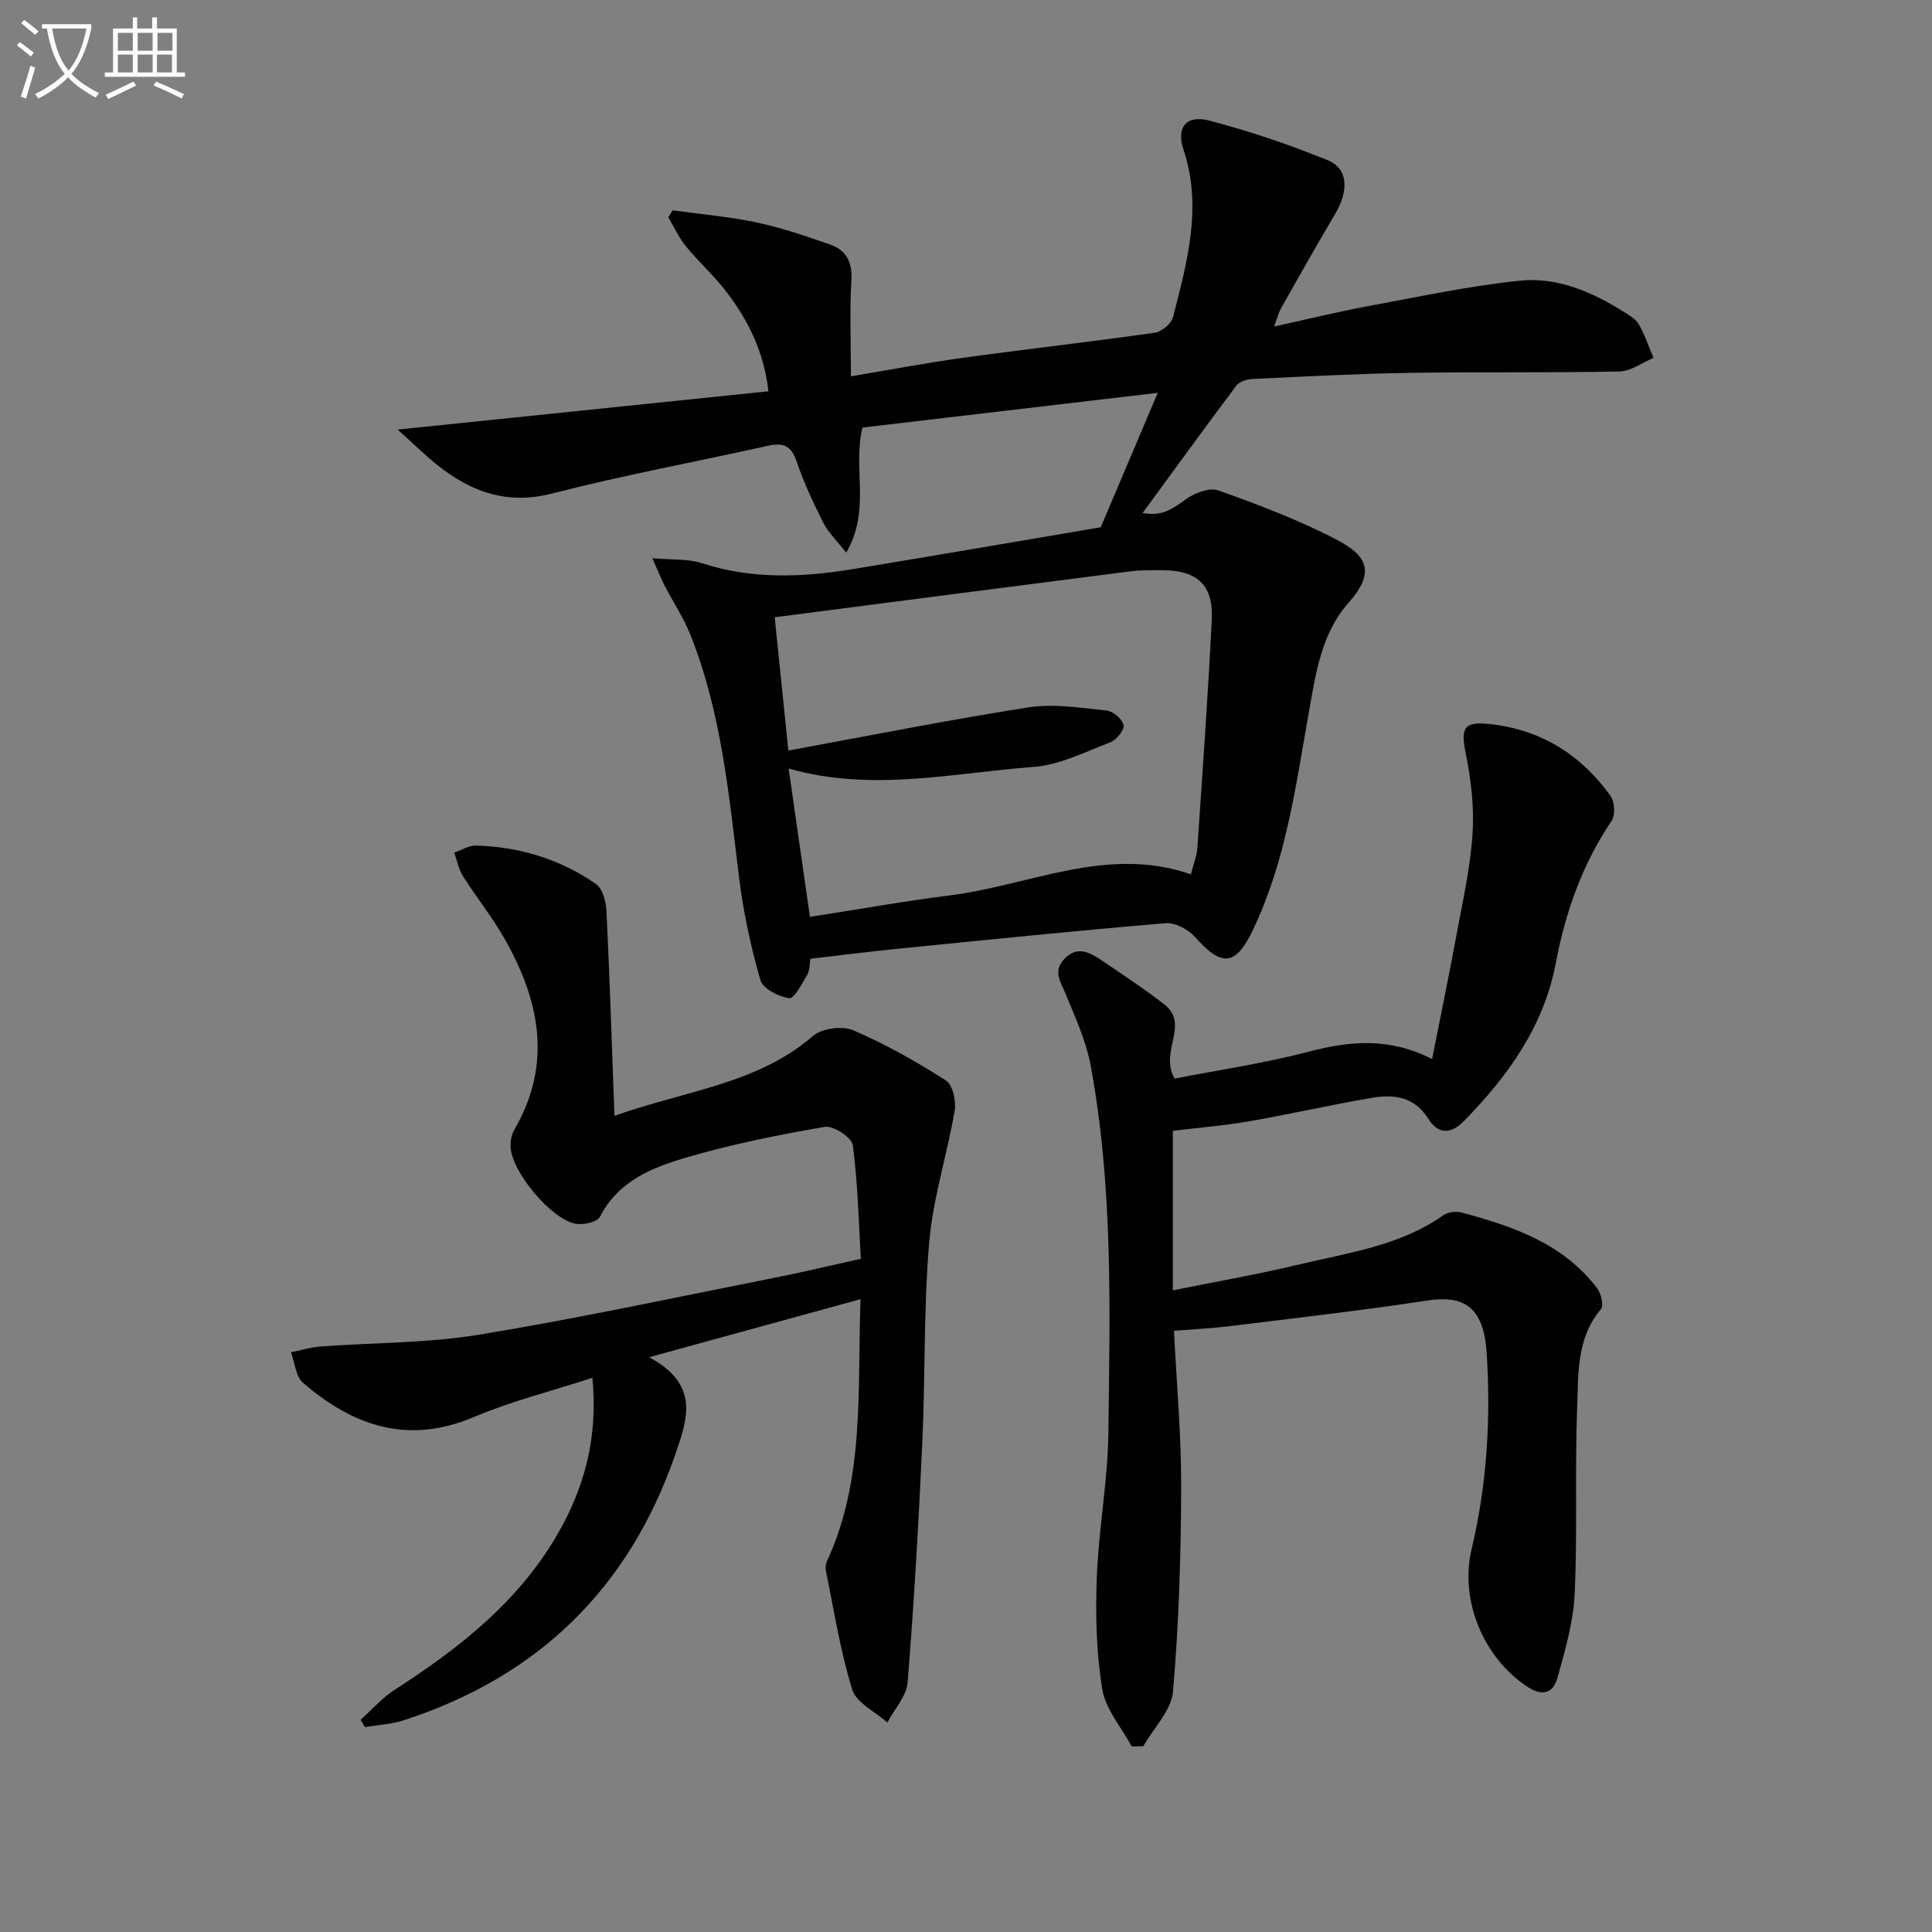
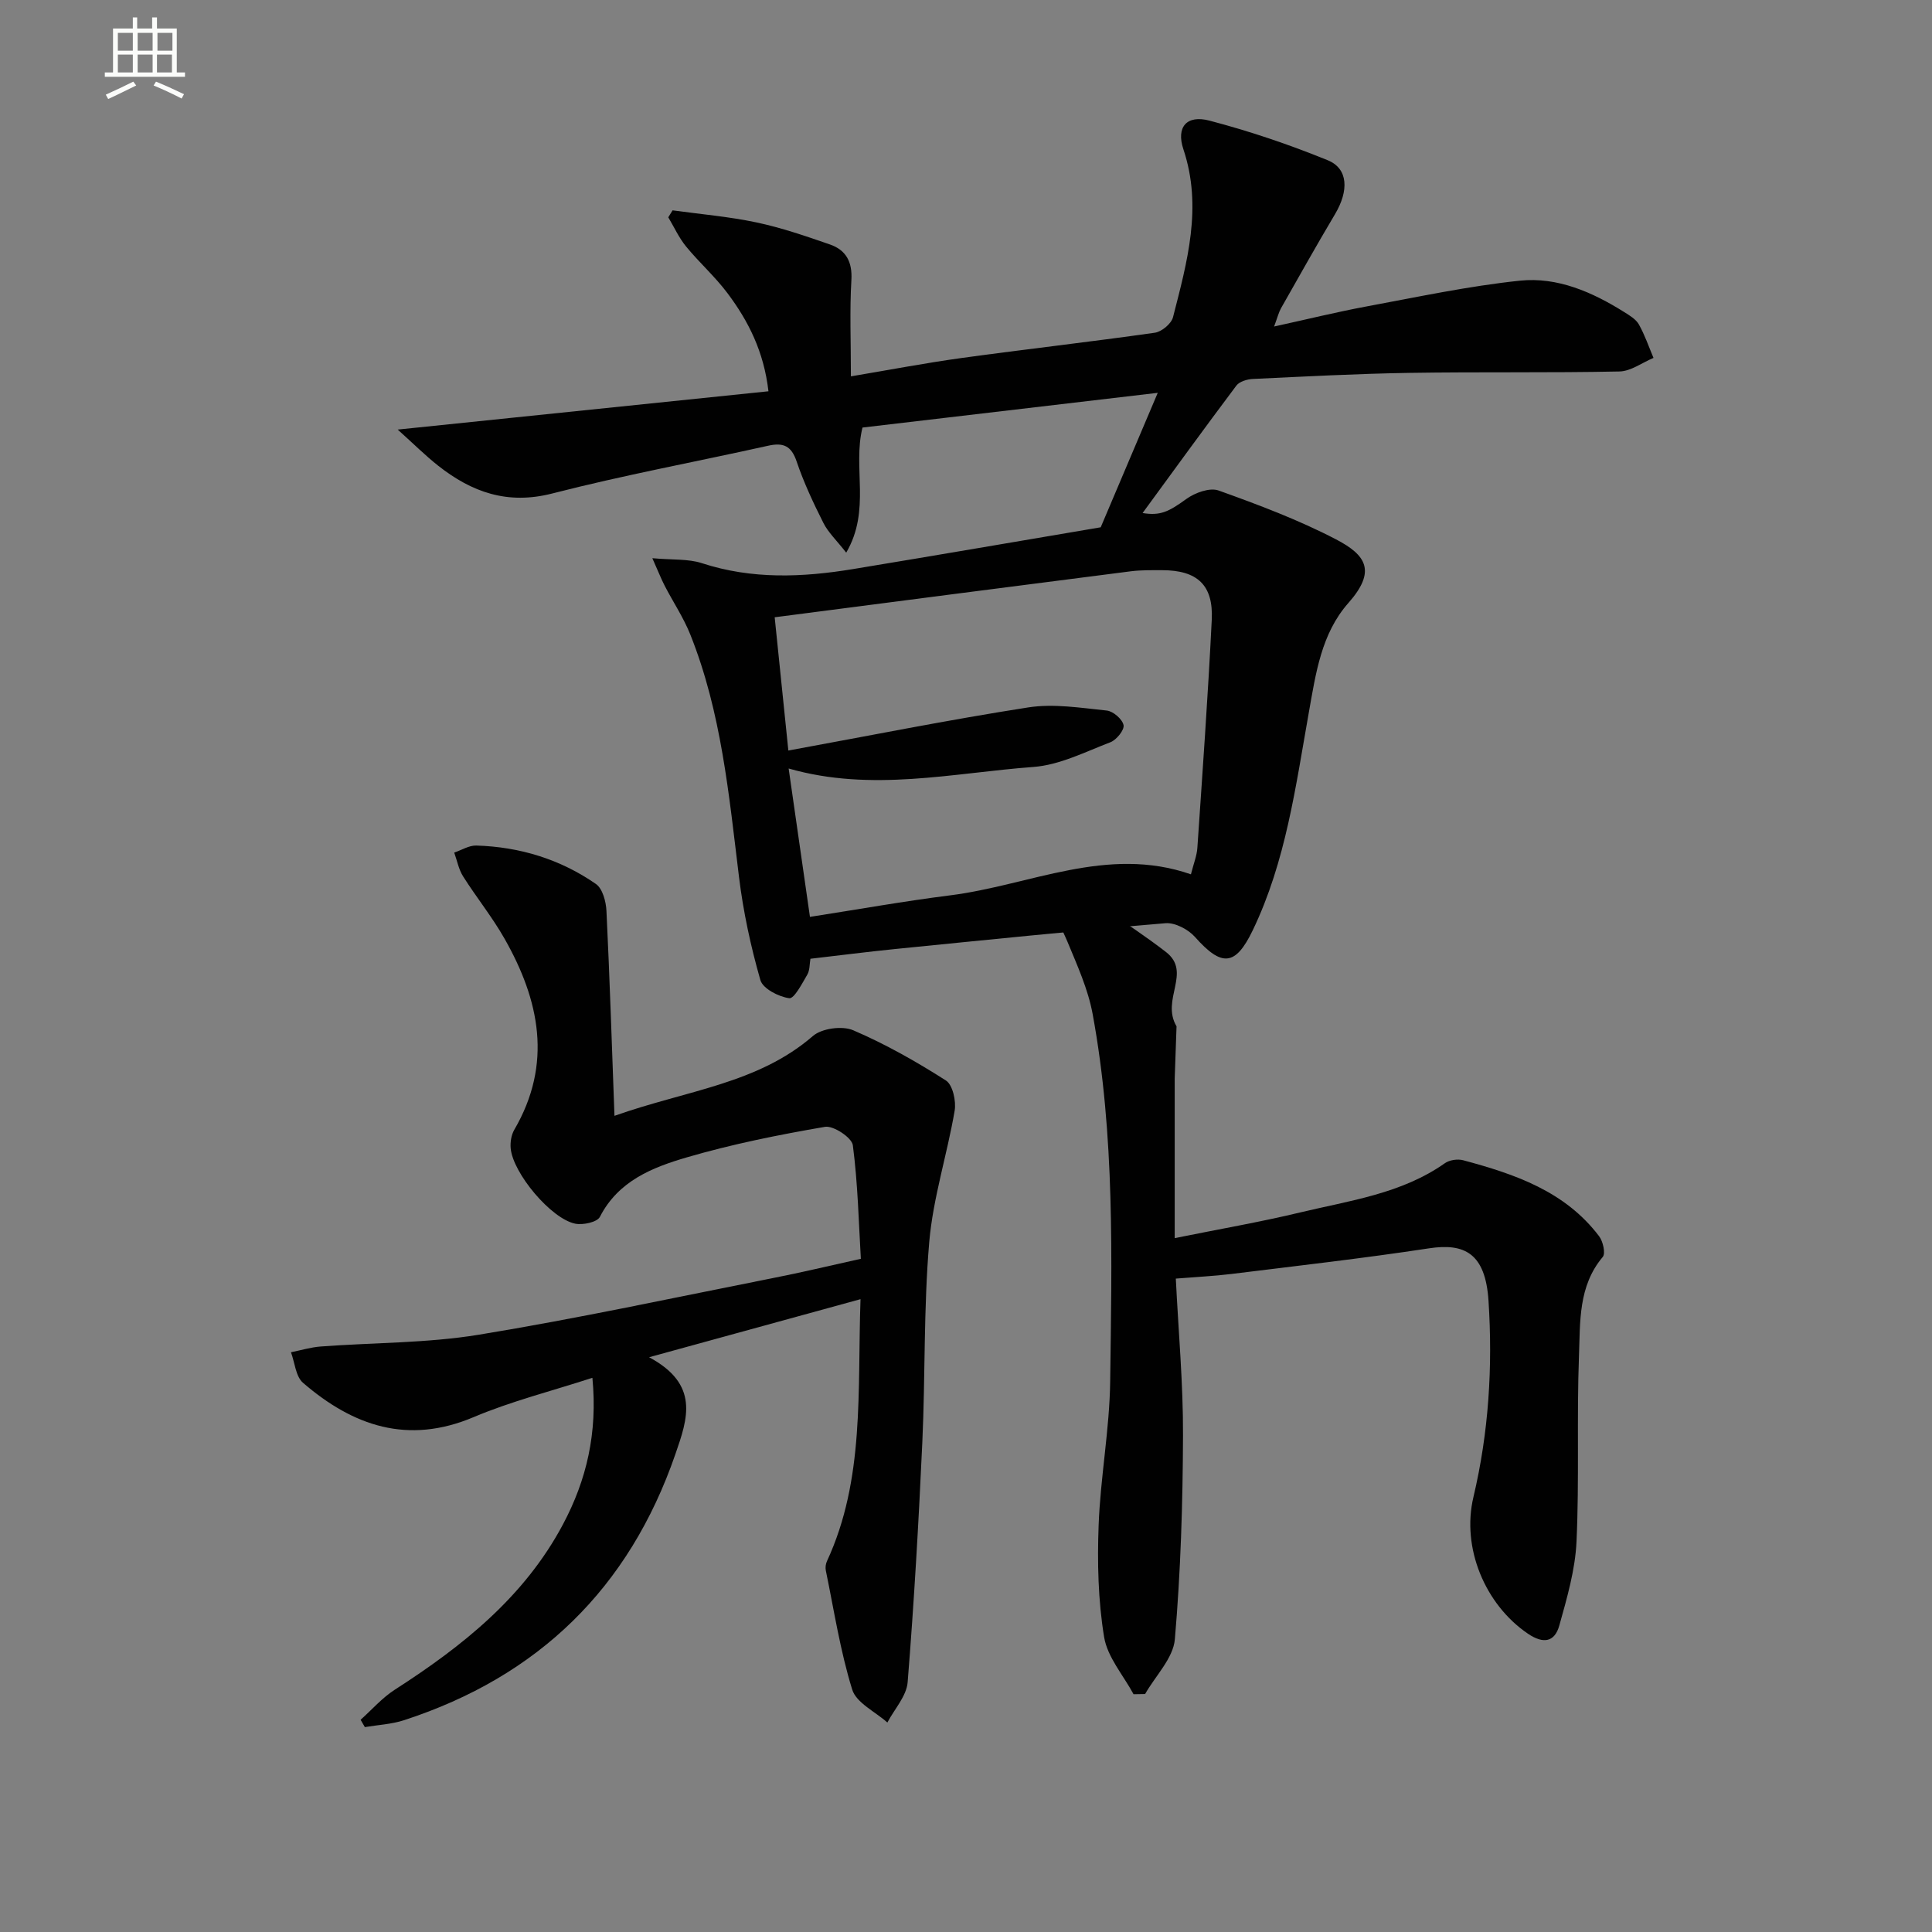
<svg xmlns="http://www.w3.org/2000/svg" enable-background="new 0 0 400 400" viewBox="0 0 400 400">
  <rect x="0" y="0" width="400" height="400" fill="#808080" stroke="none" />
-   <path d="m6.4 11.7c-1-.8-1.9-1.6-2.9-2.3l.6-.7c.9.7 1.9 1.4 2.9 2.2zm-2.1 8.3c.7-2.1 1.4-4.2 2-6.4.2.1.6.3 1 .4-.7 2.3-1.3 4.4-1.9 6.4zm3-12.8c-1.1-.9-2.1-1.7-2.9-2.4l.6-.7c1 .8 2 1.5 3 2.4zm1.4-1.3v-.9h10.2v.9c-.9 4.2-2.3 7.3-4.1 9.4 1.3 1.4 3.2 2.7 5.7 4-.2.2-.4.5-.7.9-2.5-1.4-4.4-2.7-5.7-4.2-1.4 1.5-3.5 3-6.1 4.4 0 0 0 0-.1-.1-.3-.4-.5-.7-.7-.8 2.7-1.3 4.7-2.8 6.2-4.2-1.8-2.2-3-5.3-3.7-9.4zm9.2 0h-7.1c.6 3.8 1.7 6.7 3.4 8.7 1.7-2 2.9-4.8 3.7-8.7z" fill="#fbfcfa" />
  <path d="m31.6 3.6h.9v2.3h4.1v9.1h1.7v.9h-16.6v-.9h1.7v-9.1h4.1v-2.3h.9v2.3h3.1v-2.3zm-4 13.3.6.8c-1.9.9-3.8 1.9-5.8 2.8-.2-.3-.3-.6-.5-.9 2-.9 3.9-1.8 5.7-2.7zm-3.2-10.1v3.7h3.1v-3.7zm0 4.5v3.7h3.1v-3.7zm4.1-4.5v3.7h3.1v-3.7zm0 4.5v3.7h3.1v-3.7zm9.1 9.1c-2.1-1.1-4.1-2-5.8-2.7l.5-.8c2.2.9 4.1 1.8 5.8 2.6zm-1.9-13.6h-3.1v3.7h3.1zm-3.2 4.5v3.7h3.1v-3.7z" fill="#fbfcfa" />
  <g fill="#010101">
    <path d="m227.89 109.17c4.1-9.67 7.71-18.17 11.81-27.84-21.09 2.48-41.08 4.83-61.13 7.19-2.07 8.3 1.78 17.09-3.37 25.9-2.05-2.61-3.74-4.2-4.72-6.14-2.08-4.14-4.07-8.37-5.55-12.75-1.1-3.25-2.76-3.94-5.88-3.25-14.9 3.32-29.94 6.09-44.71 9.89-9.27 2.38-16.65-.26-23.62-5.75-2.67-2.11-5.09-4.53-8.38-7.48 26.65-2.75 51.51-5.32 76.76-7.93-.95-8.24-4.17-14.55-8.46-20.28-2.58-3.45-5.86-6.36-8.6-9.7-1.48-1.81-2.47-4.01-3.68-6.04.3-.48.59-.96.89-1.44 5.8.8 11.66 1.29 17.37 2.5 5.16 1.09 10.2 2.83 15.2 4.56 3.34 1.16 4.68 3.59 4.45 7.39-.37 6.27-.1 12.58-.1 19.92 8.04-1.35 15.45-2.77 22.92-3.8 13.32-1.83 26.68-3.34 39.99-5.23 1.43-.2 3.44-1.87 3.78-3.22 2.92-11.41 6.14-22.8 2.15-34.76-1.54-4.61.68-7.17 5.38-5.94 8.32 2.18 16.54 4.96 24.51 8.21 4.27 1.74 4.38 6.33 1.49 11.18-3.82 6.42-7.47 12.94-11.16 19.44-.47.83-.7 1.8-1.44 3.8 6.86-1.5 12.93-3 19.06-4.14 10.58-1.96 21.15-4.23 31.83-5.35 7.77-.81 15 2.36 21.61 6.51 1.12.7 2.41 1.47 3.02 2.55 1.23 2.19 2.05 4.61 3.03 6.93-2.35.98-4.68 2.76-7.05 2.81-14.49.3-29 .06-43.49.29-10.81.17-21.62.75-32.42 1.26-1.17.06-2.76.52-3.4 1.37-6.65 8.85-13.14 17.81-19.42 26.39 3.65.59 5.36-.23 9.07-2.92 1.78-1.29 4.84-2.4 6.66-1.75 8.26 2.96 16.54 6.07 24.3 10.11 6.34 3.3 8.38 6.62 2.57 13.19-5.6 6.34-6.74 14.56-8.18 22.65-2.73 15.33-4.76 30.88-11.63 45.14-3.58 7.42-6.42 7.57-11.94 1.35-1.4-1.57-4.13-3.01-6.11-2.85-18.69 1.57-37.35 3.48-56.02 5.35-5.76.58-11.5 1.32-17.49 2.01-.19 1.08-.11 2.37-.65 3.29-1.08 1.84-2.71 5.01-3.73 4.88-2.2-.3-5.47-1.98-5.98-3.75-2-6.98-3.55-14.16-4.43-21.37-2.08-16.99-3.65-34.07-10.07-50.15-1.4-3.52-3.56-6.73-5.31-10.12-.72-1.39-1.28-2.85-2.56-5.71 4.26.38 7.44.11 10.23 1.02 10.4 3.4 20.86 2.96 31.39 1.22 17.21-2.84 34.38-5.79 51.21-8.64zm-67.5 18.63c.94 9.13 1.9 18.49 2.83 27.59 16.78-3.07 33.17-6.36 49.68-8.93 5.26-.82 10.85.1 16.24.65 1.33.14 3.24 1.79 3.48 3.02.2 1-1.46 3.05-2.71 3.54-5.23 2-10.53 4.72-15.96 5.12-16.72 1.24-33.47 5.25-50.67.32 1.51 10.5 2.93 20.41 4.41 30.72 9.99-1.55 19.45-3.25 28.97-4.45 16.58-2.08 32.53-10.39 49.91-4.36.57-2.27 1.22-3.84 1.33-5.46 1.07-15.74 2.2-31.47 2.98-47.23.36-7.22-3-10.27-10.27-10.28-2.16 0-4.35-.04-6.49.23-24.5 3.13-48.99 6.31-73.73 9.52z" />
-     <path d="m243.21 223.31c9-1.76 18.52-3.16 27.79-5.58 8.46-2.21 16.58-3.01 25.5 1.54 1.81-9.16 3.55-17.53 5.1-25.95 1.26-6.85 2.82-13.71 3.27-20.63.36-5.48-.28-11.15-1.38-16.55-1.11-5.46-.46-6.83 5.01-6.23 10.55 1.16 18.8 6.34 24.92 14.84.88 1.22 1.05 4.01.25 5.19-6.07 8.99-9.56 18.88-11.56 29.46-2.48 13.09-9.91 23.4-19.02 32.71-2.76 2.82-5.39 2.7-7.39-.5-2.88-4.59-7.15-5.09-11.7-4.31-8.49 1.45-16.89 3.38-25.38 4.85-5.29.92-10.67 1.35-15.79 1.97v33.03c9.24-1.87 17.66-3.32 25.95-5.31 10.29-2.47 20.99-3.86 30-10.21.95-.67 2.65-.91 3.79-.6 10.69 2.87 21.08 6.41 28.13 15.73.81 1.07 1.37 3.56.75 4.29-5.1 6.05-4.65 13.44-4.92 20.46-.48 12.81.08 25.67-.51 38.48-.27 5.84-1.97 11.67-3.56 17.36-.95 3.42-3.28 3.89-6.5 1.7-8.9-6.05-13.78-17.79-11.28-28.3 3.17-13.39 4.01-26.97 3.12-40.64-.64-9.79-4.93-11.97-12.29-10.85-13.6 2.07-27.27 3.62-40.93 5.31-3.59.44-7.21.61-11.52.96.54 10.98 1.53 21.72 1.49 32.46-.05 14.08-.48 28.2-1.69 42.22-.34 3.92-4.02 7.56-6.16 11.33-.8.01-1.59.03-2.39.04-2.12-3.94-5.42-7.68-6.1-11.86-1.24-7.58-1.42-15.43-1.13-23.13.37-9.94 2.26-19.83 2.39-29.76.33-25.43 1.01-50.94-3.64-76.13-.95-5.13-3.2-10.06-5.21-14.93-1.04-2.52-2.68-4.7-.25-7.24 2.63-2.75 5.17-1.41 7.6.23 4.41 2.98 8.86 5.91 13.06 9.16 5.41 4.22-1.12 9.8 2.18 15.39z" />
+     <path d="m243.21 223.31v33.03c9.24-1.87 17.66-3.32 25.95-5.31 10.29-2.47 20.99-3.86 30-10.21.95-.67 2.65-.91 3.79-.6 10.69 2.87 21.08 6.41 28.13 15.73.81 1.07 1.37 3.56.75 4.29-5.1 6.05-4.65 13.44-4.92 20.46-.48 12.81.08 25.67-.51 38.48-.27 5.84-1.97 11.67-3.56 17.36-.95 3.42-3.28 3.89-6.5 1.7-8.9-6.05-13.78-17.79-11.28-28.3 3.17-13.39 4.01-26.97 3.12-40.64-.64-9.79-4.93-11.97-12.29-10.85-13.6 2.07-27.27 3.62-40.93 5.31-3.59.44-7.21.61-11.52.96.54 10.98 1.53 21.72 1.49 32.46-.05 14.08-.48 28.2-1.69 42.22-.34 3.92-4.02 7.56-6.16 11.33-.8.01-1.59.03-2.39.04-2.12-3.94-5.42-7.68-6.1-11.86-1.24-7.58-1.42-15.43-1.13-23.13.37-9.94 2.26-19.83 2.39-29.76.33-25.43 1.01-50.94-3.64-76.13-.95-5.13-3.2-10.06-5.21-14.93-1.04-2.52-2.68-4.7-.25-7.24 2.63-2.75 5.17-1.41 7.6.23 4.41 2.98 8.86 5.91 13.06 9.16 5.41 4.22-1.12 9.8 2.18 15.39z" />
    <path d="m178.23 260.62c-.44-7.37-.61-15.5-1.66-23.52-.21-1.57-4.02-4.1-5.77-3.8-9.61 1.65-19.22 3.58-28.57 6.31-7.12 2.08-14.21 4.86-18.03 12.33-.56 1.1-3.5 1.73-5.1 1.41-5-1-12.91-10.46-13.37-15.61-.11-1.25.12-2.75.74-3.82 7.98-13.68 5.25-26.83-2.04-39.63-2.54-4.46-5.81-8.51-8.56-12.86-.91-1.44-1.23-3.26-1.83-4.91 1.52-.51 3.06-1.5 4.56-1.46 9 .27 17.39 2.83 24.78 7.96 1.38.96 2.09 3.64 2.18 5.58.67 13.71 1.1 27.43 1.66 42.42 14.98-5.31 29.6-6.59 41.09-16.53 1.84-1.59 6.08-2.16 8.35-1.18 6.67 2.86 13.05 6.48 19.18 10.39 1.41.9 2.15 4.27 1.81 6.26-1.55 9.1-4.47 18.04-5.26 27.18-1.18 13.74-.8 27.61-1.43 41.41-.76 16.59-1.71 33.18-3.04 49.73-.23 2.88-2.74 5.57-4.2 8.35-2.51-2.25-6.42-4.06-7.28-6.82-2.48-8.01-3.76-16.39-5.46-24.64-.13-.62-.03-1.39.24-1.96 7.84-16.95 6.28-35.06 6.94-54.23-14.42 3.96-28.16 7.73-43.77 12.02 10.48 5.63 8 12.68 5.44 20.07-9.58 27.75-28.37 46.02-56.18 55.08-2.58.84-5.4.97-8.11 1.43-.29-.51-.59-1.02-.88-1.52 2.34-2.09 4.46-4.54 7.07-6.22 14.01-9.01 26.83-19.19 34.84-34.26 4.86-9.15 7.18-18.88 6.08-30.32-8.42 2.74-16.76 4.83-24.59 8.14-13.62 5.76-24.96 1.83-35.32-7.1-1.52-1.31-1.7-4.18-2.5-6.33 2.05-.41 4.07-1.03 6.14-1.19 10.92-.82 21.99-.68 32.75-2.44 20.44-3.35 40.71-7.73 61.04-11.76 5.65-1.1 11.25-2.45 18.06-3.96z" />
  </g>
</svg>